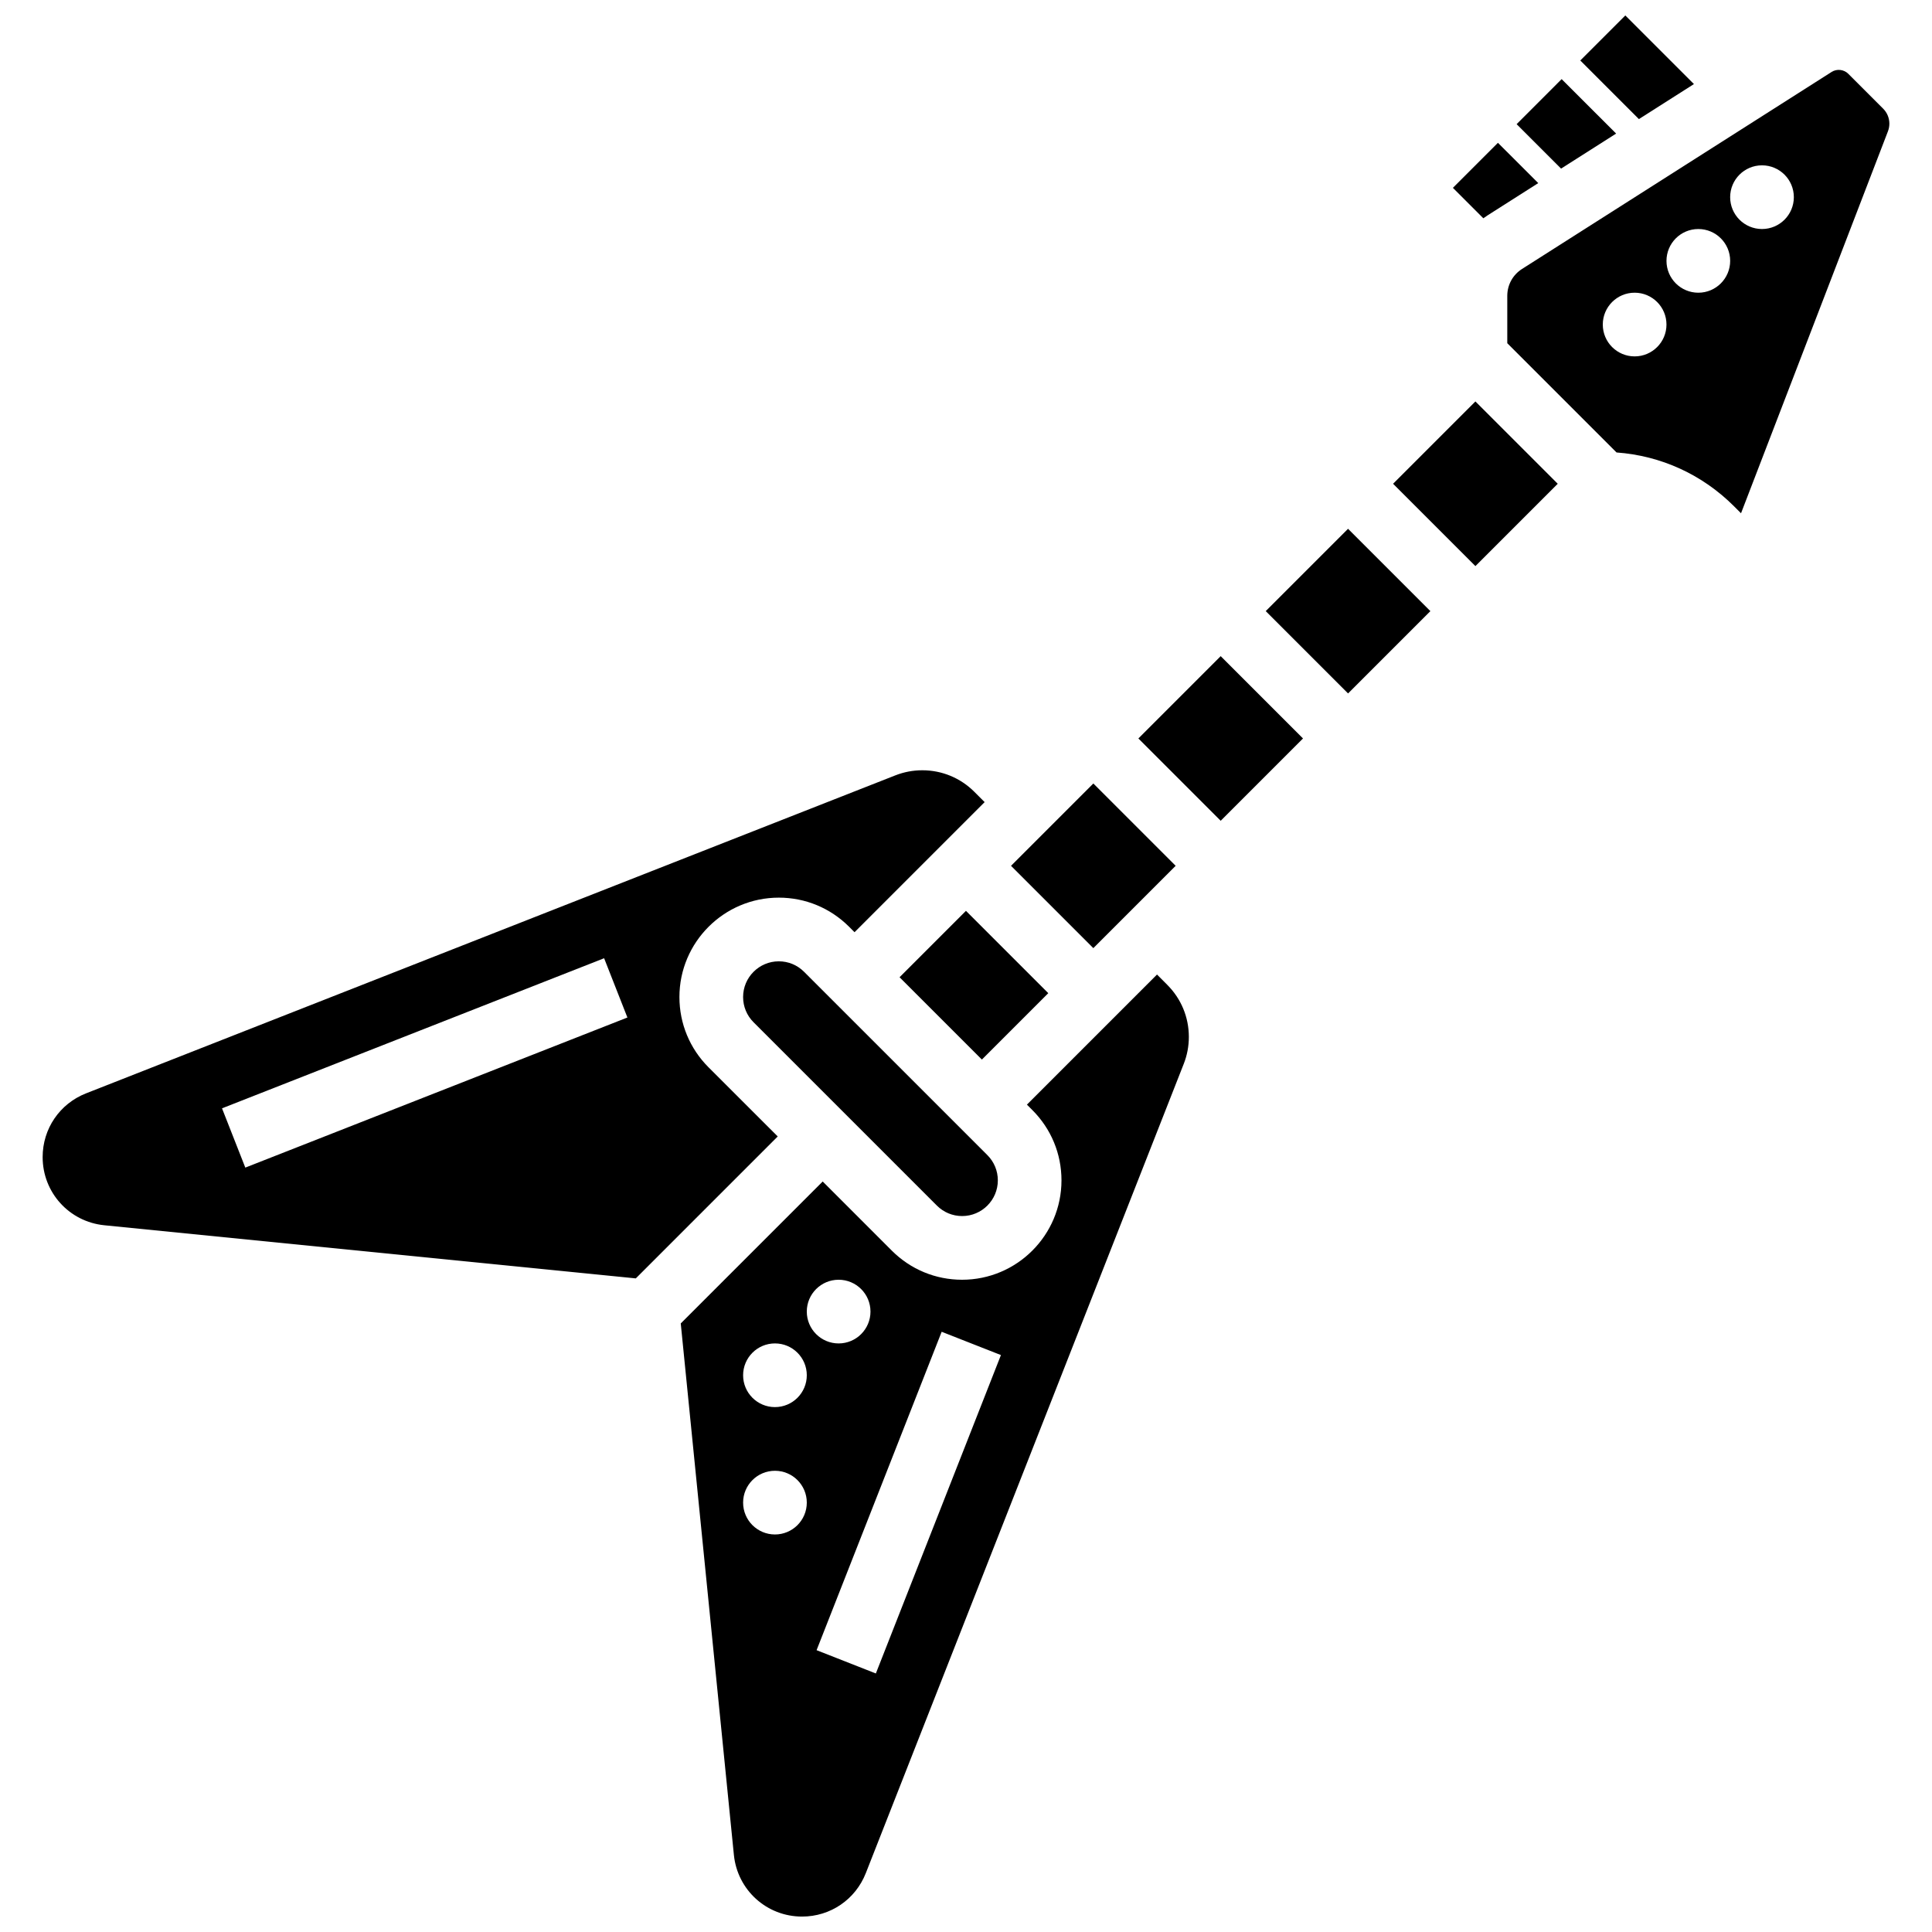
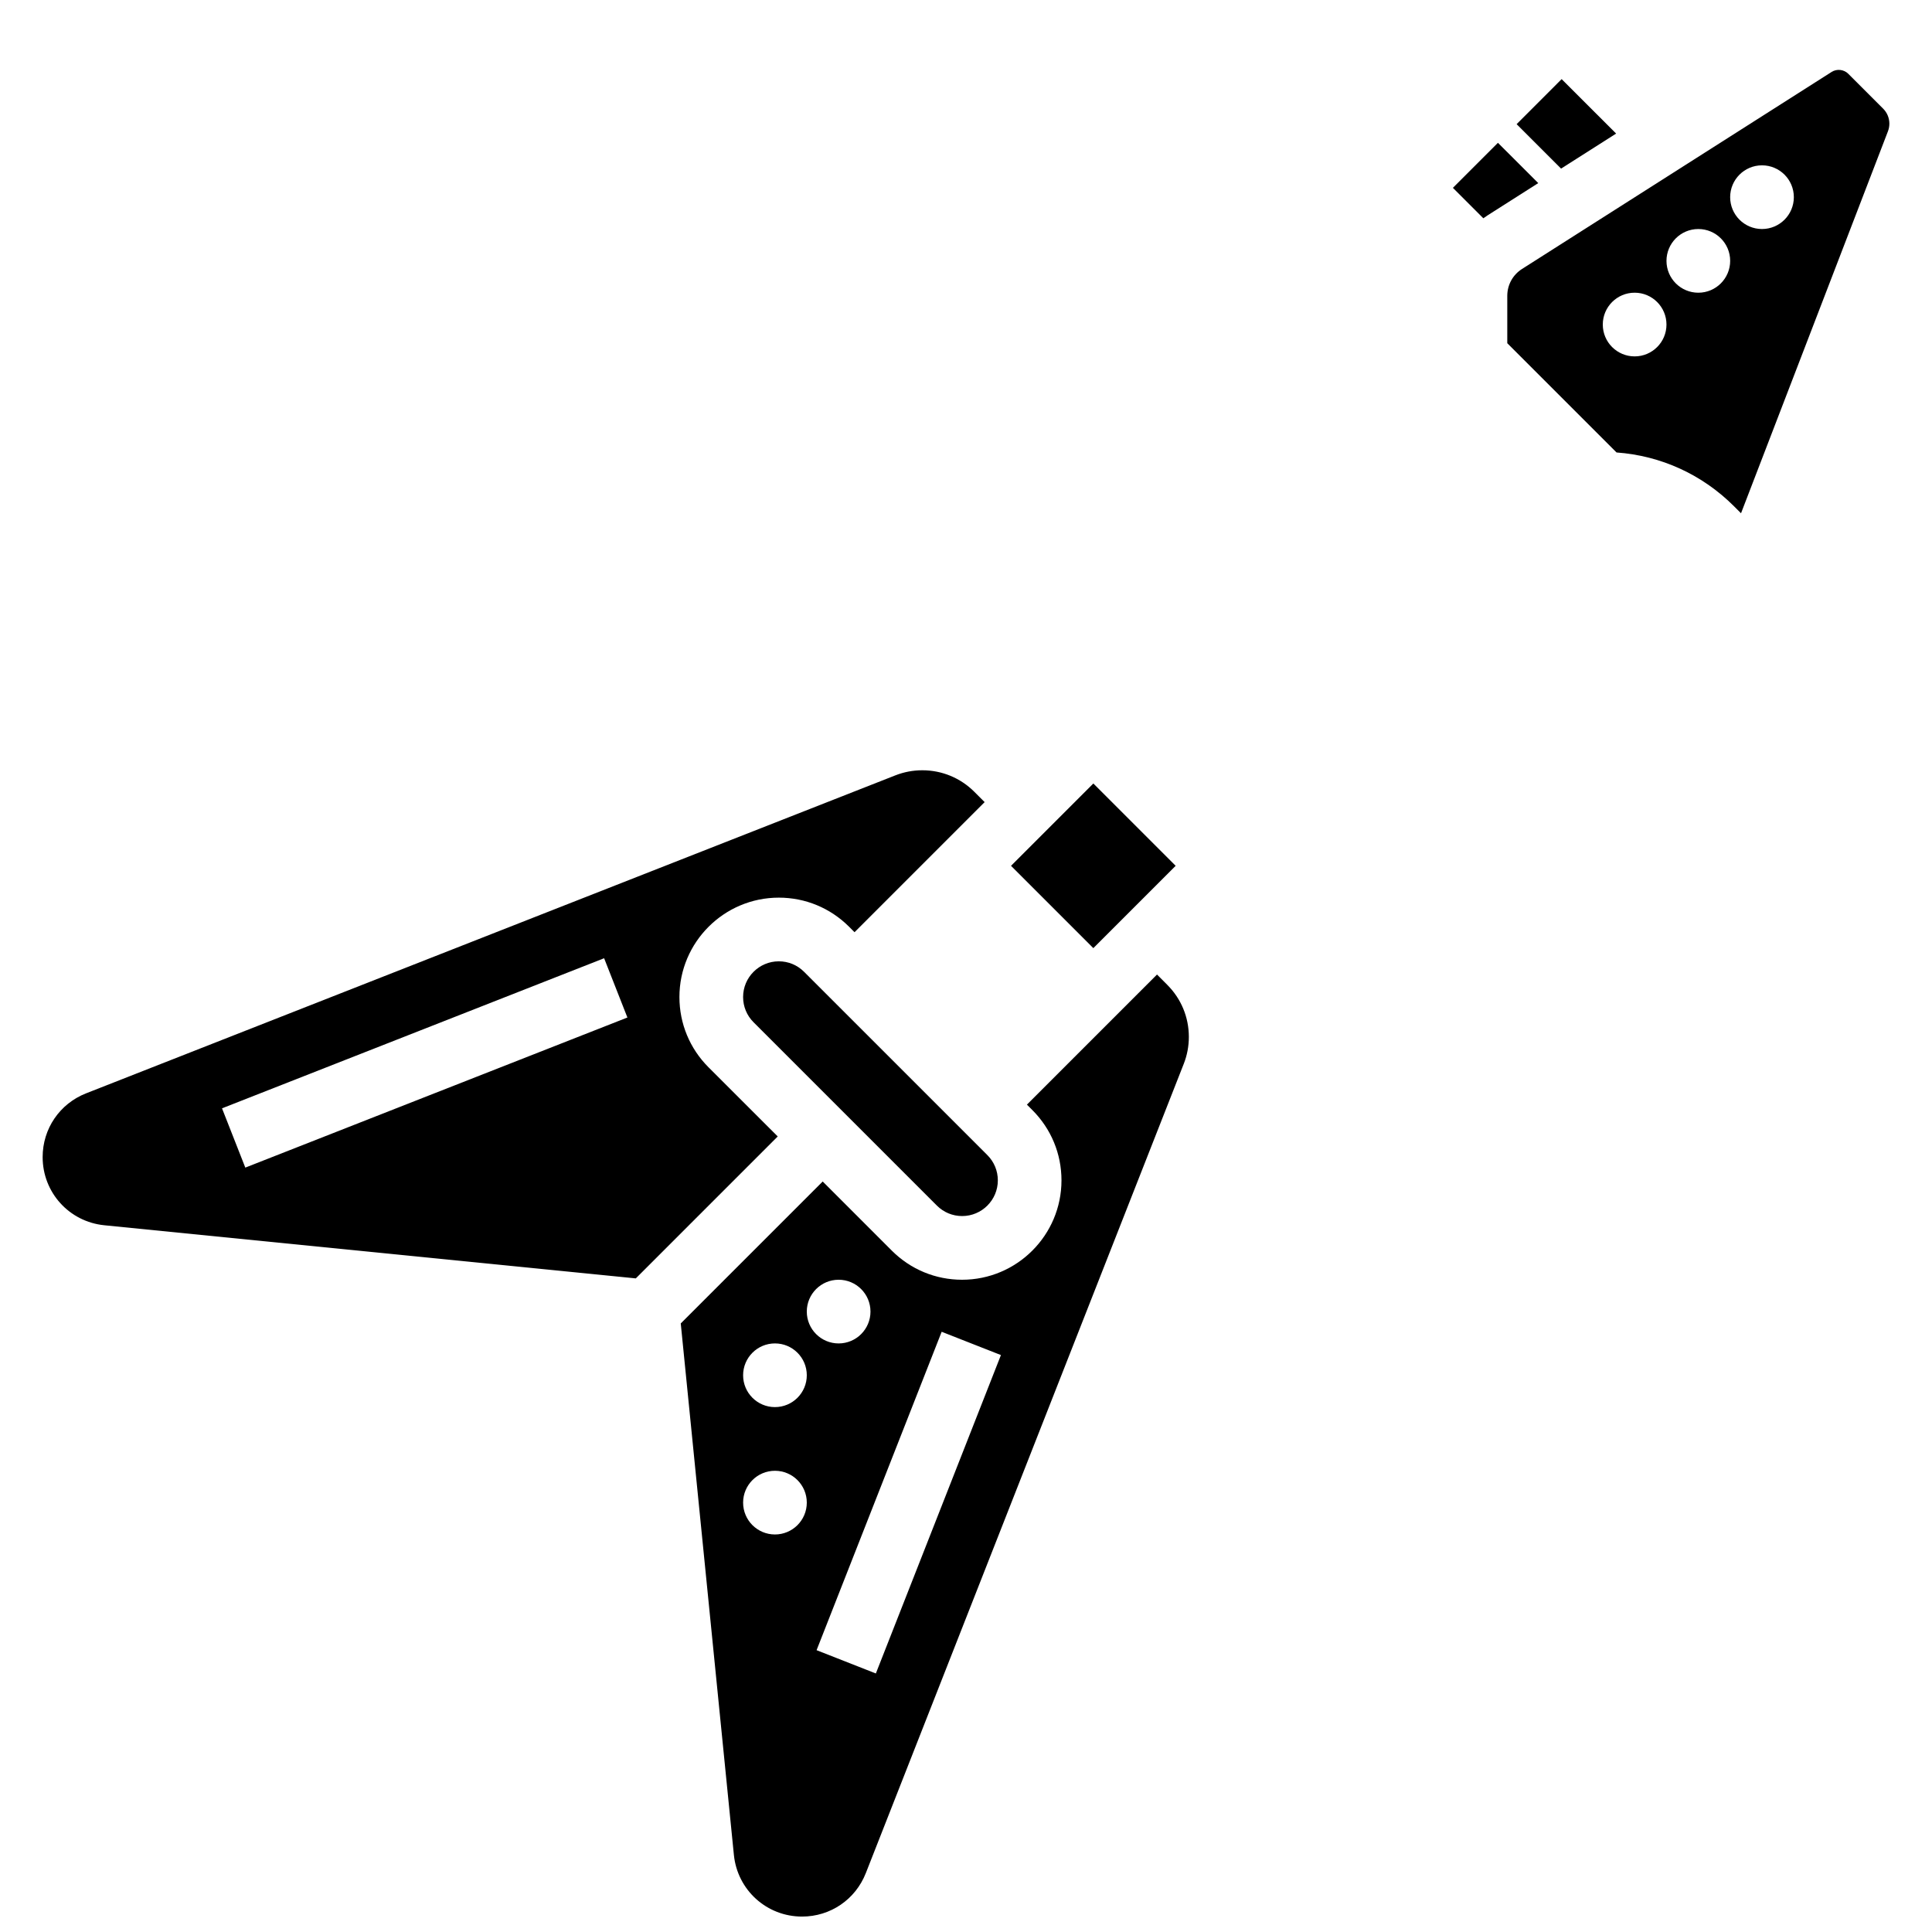
<svg xmlns="http://www.w3.org/2000/svg" width="800px" height="800px" version="1.1" viewBox="144 144 512 512">
  <defs>
    <clipPath id="b">
-       <path d="m562 148.09h31v27.906h-31z" />
-     </clipPath>
+       </clipPath>
    <clipPath id="a">
      <path d="m324 402h136v249.9h-136z" />
    </clipPath>
  </defs>
  <path d="m538.29 201.03 13.363-8.504-10.684-10.68-11.934 11.934 8.066 8.066c0.387-0.285 0.781-0.555 1.188-0.816z" />
  <path d="m572.29 179.4-14.438-14.434-11.93 11.934 11.781 11.781z" />
  <g clip-path="url(#b)">
    <path d="m592.91 166.28-18.184-18.184-11.934 11.934 15.531 15.531z" />
  </g>
  <path d="m331.77 426.85c-4.973-4.977-7.715-11.59-7.715-18.625 0-14.523 11.816-26.34 26.34-26.34 7.035 0 13.648 2.742 18.625 7.715l1.445 1.445 34.477-34.477-2.719-2.719c-3.688-3.688-8.59-5.719-13.805-5.719-2.453 0-4.856 0.453-7.141 1.352l-214.46 84.262c-6.996 2.746-11.516 9.379-11.516 16.898 0 9.367 7.027 17.133 16.348 18.066l140.84 14.082 37.617-37.617zm-122.76 26.578-6.172-15.707 101.26-39.777 6.172 15.707z" />
  <g clip-path="url(#a)">
    <path d="m450.62 402.26-34.477 34.477 1.445 1.445c4.973 4.977 7.715 11.59 7.715 18.625 0 14.523-11.816 26.34-26.34 26.34-7.035 0-13.648-2.742-18.625-7.715l-18.316-18.324-37.617 37.617 14.082 140.84c0.934 9.32 8.699 16.348 18.066 16.348 7.516 0 14.148-4.519 16.898-11.516l84.254-214.46c0.898-2.285 1.352-4.688 1.352-7.141 0-5.215-2.031-10.117-5.719-13.805zm-101.25 148.39c-4.66 0-8.438-3.777-8.438-8.438 0-4.66 3.777-8.438 8.438-8.438s8.438 3.777 8.438 8.438c0 4.656-3.777 8.438-8.438 8.438zm0-33.754c-4.66 0-8.438-3.777-8.438-8.438 0-4.66 3.777-8.438 8.438-8.438s8.438 3.777 8.438 8.438c0 4.66-3.777 8.438-8.438 8.438zm8.438-25.312c0-4.66 3.777-8.438 8.438-8.438s8.438 3.777 8.438 8.438c0 4.66-3.777 8.438-8.438 8.438s-8.438-3.777-8.438-8.438zm18.301 95.902-15.707-6.172 33.148-84.379 15.707 6.172z" />
  </g>
  <path d="m411.93 373.45 21.816-21.816 21.816 21.816-21.816 21.816z" />
  <path d="m350.39 398.76c-5.219 0-9.461 4.246-9.461 9.461 0 2.527 0.984 4.902 2.773 6.691l48.582 48.582c1.785 1.785 4.16 2.773 6.691 2.773 5.219 0 9.461-4.246 9.461-9.461 0-2.527-0.984-4.902-2.773-6.691l-48.582-48.582c-1.789-1.789-4.164-2.773-6.691-2.773z" />
-   <path d="m445.68 339.7 21.816-21.816 21.816 21.816-21.816 21.816z" />
-   <path d="m382.39 402.98 17.598-17.598 21.816 21.816-17.598 17.598z" />
-   <path d="m479.43 305.95 21.816-21.816 21.82 21.82-21.816 21.816z" />
  <path d="m643.05 172.79-9.254-9.254c-1.141-1.141-3.023-1.348-4.383-0.48l-82.062 52.223c-2.445 1.559-3.906 4.219-3.906 7.117v12.555l28.957 28.957c11.762 0.855 22.707 5.832 31.133 14.258l1.855 1.855 38.938-101.23c0.246-0.648 0.375-1.328 0.375-2.019-0.004-1.504-0.586-2.918-1.652-3.981zm-65.855 65.656c-4.66 0-8.438-3.777-8.438-8.438s3.777-8.438 8.438-8.438c4.66 0 8.438 3.777 8.438 8.438 0.004 4.66-3.777 8.438-8.438 8.438zm16.879-16.875c-4.66 0-8.438-3.777-8.438-8.438s3.777-8.438 8.438-8.438c4.66 0 8.438 3.777 8.438 8.438 0 4.656-3.777 8.438-8.438 8.438zm16.875-16.879c-4.66 0-8.438-3.777-8.438-8.438s3.777-8.438 8.438-8.438c4.66 0 8.438 3.777 8.438 8.438s-3.777 8.438-8.438 8.438z" />
-   <path d="m513.18 272.2 21.816-21.816 21.82 21.82-21.816 21.816z" />
</svg>